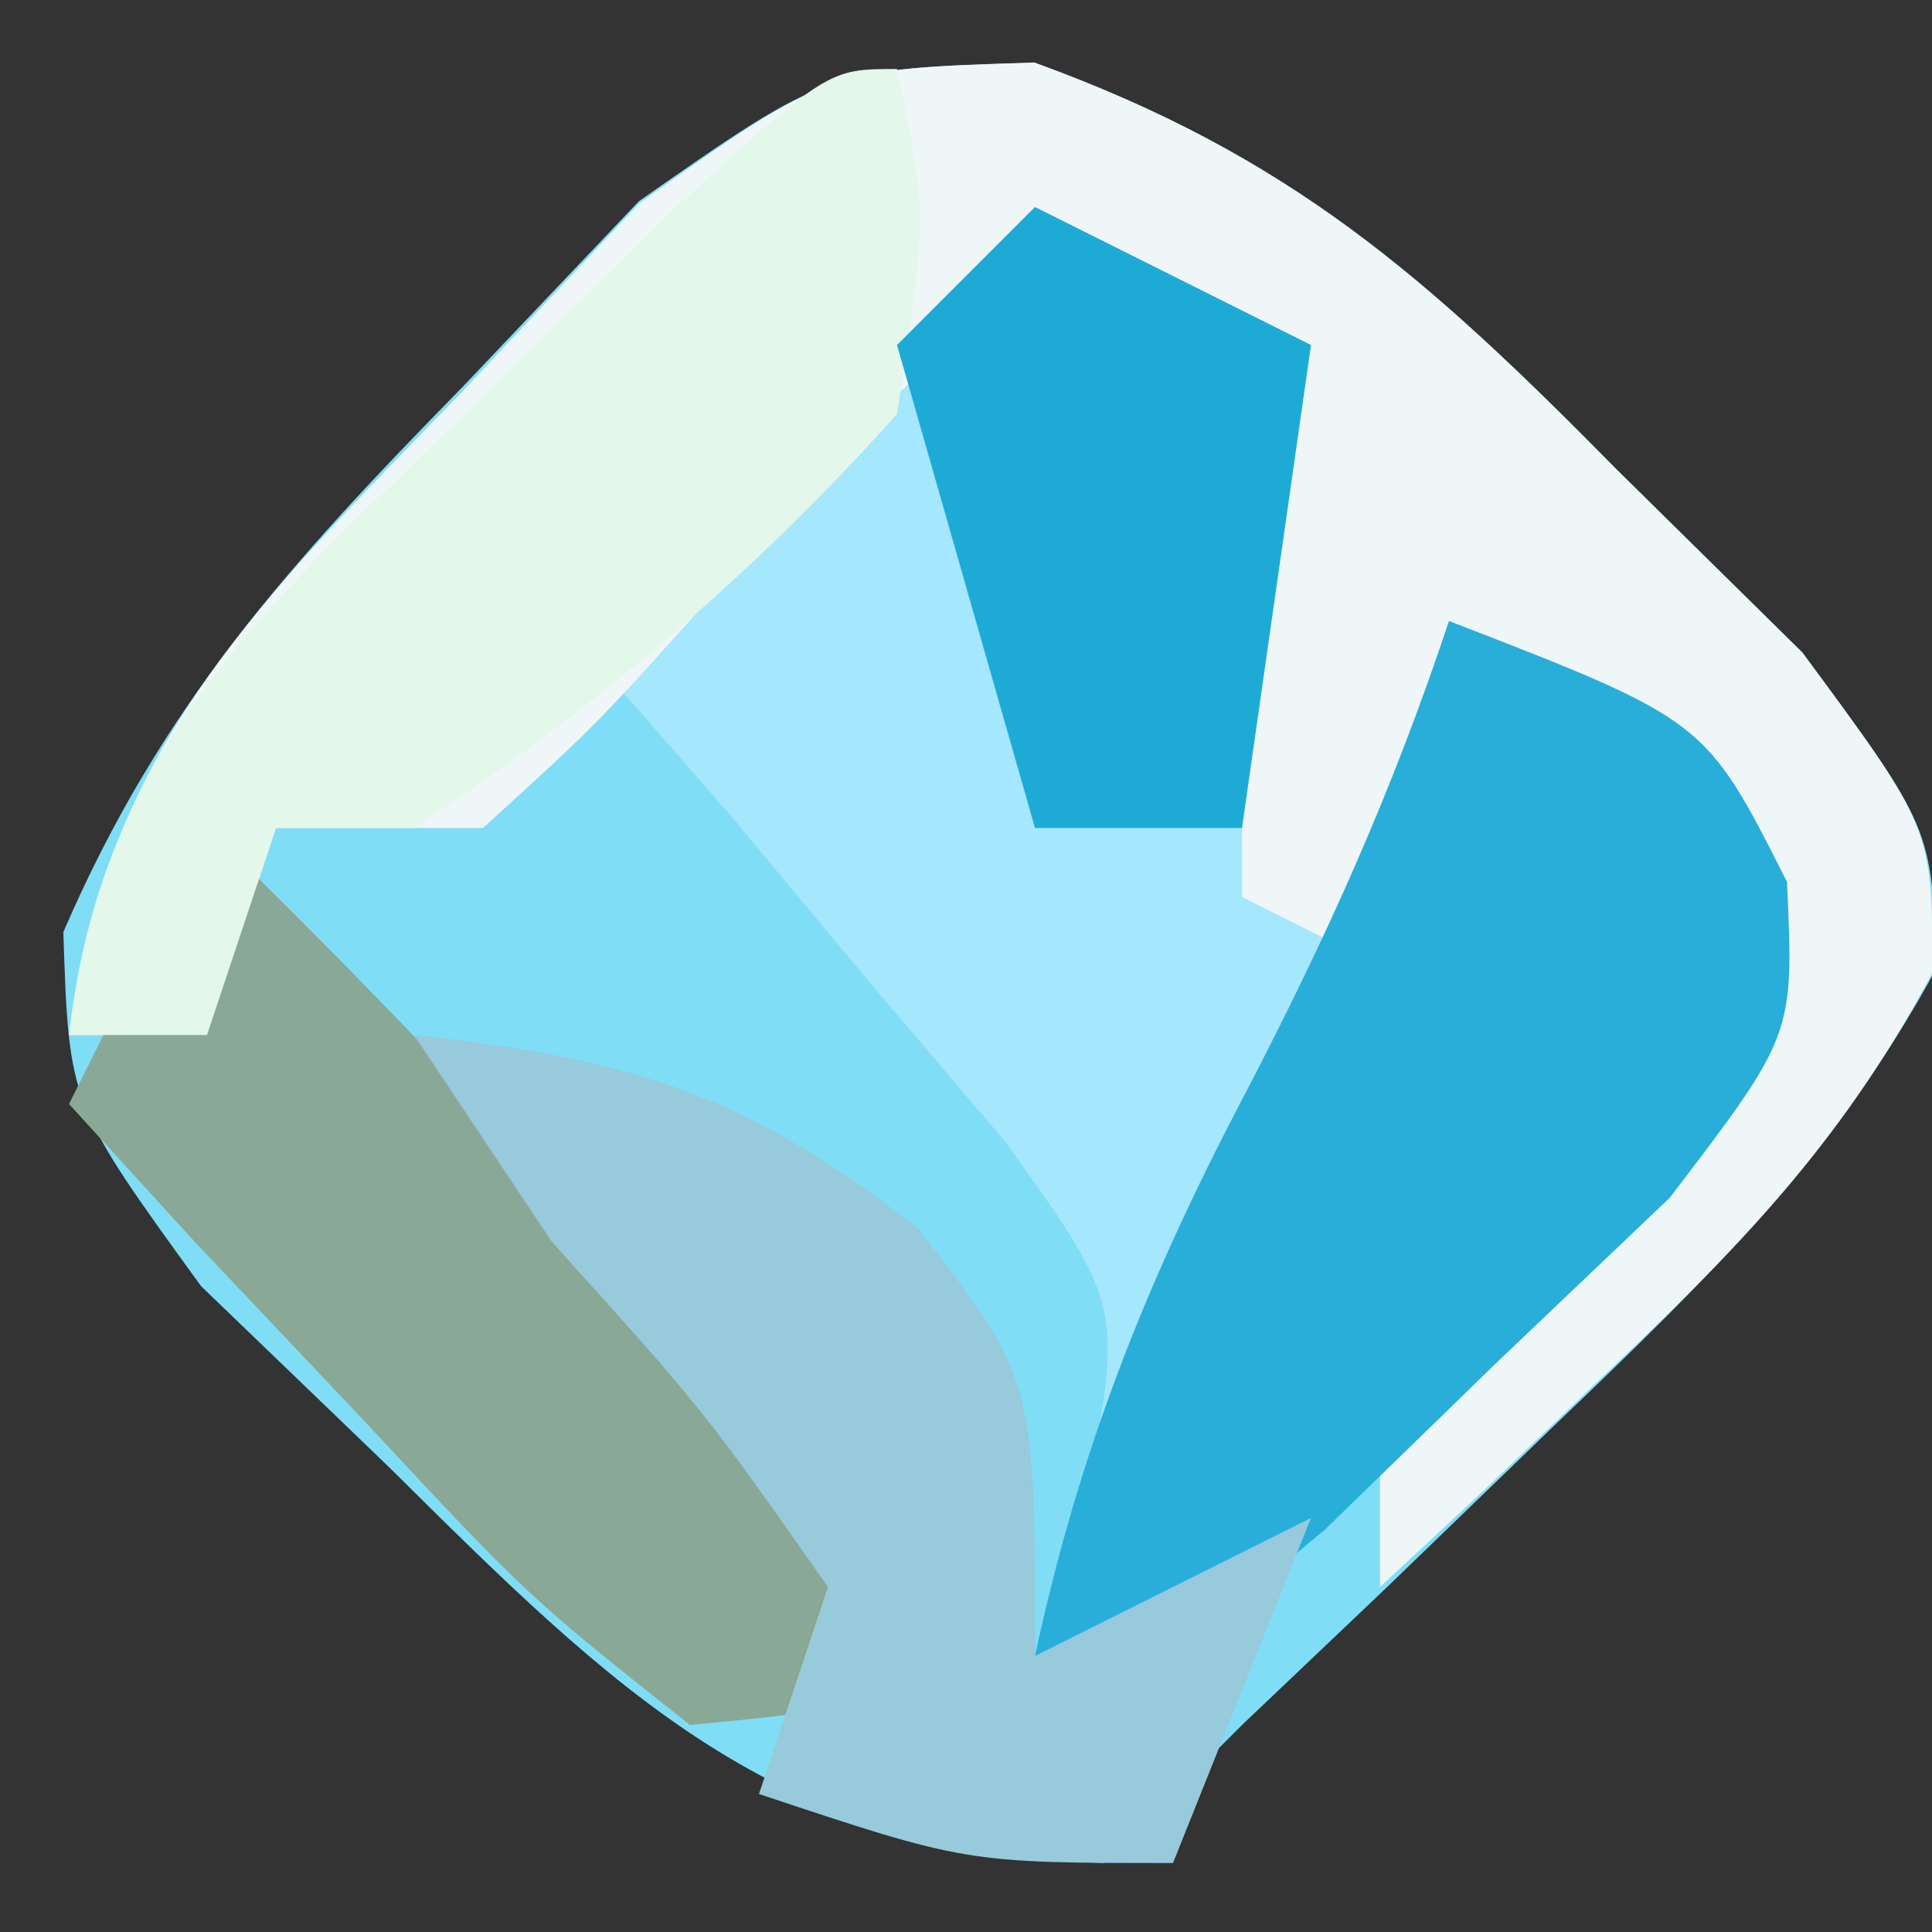
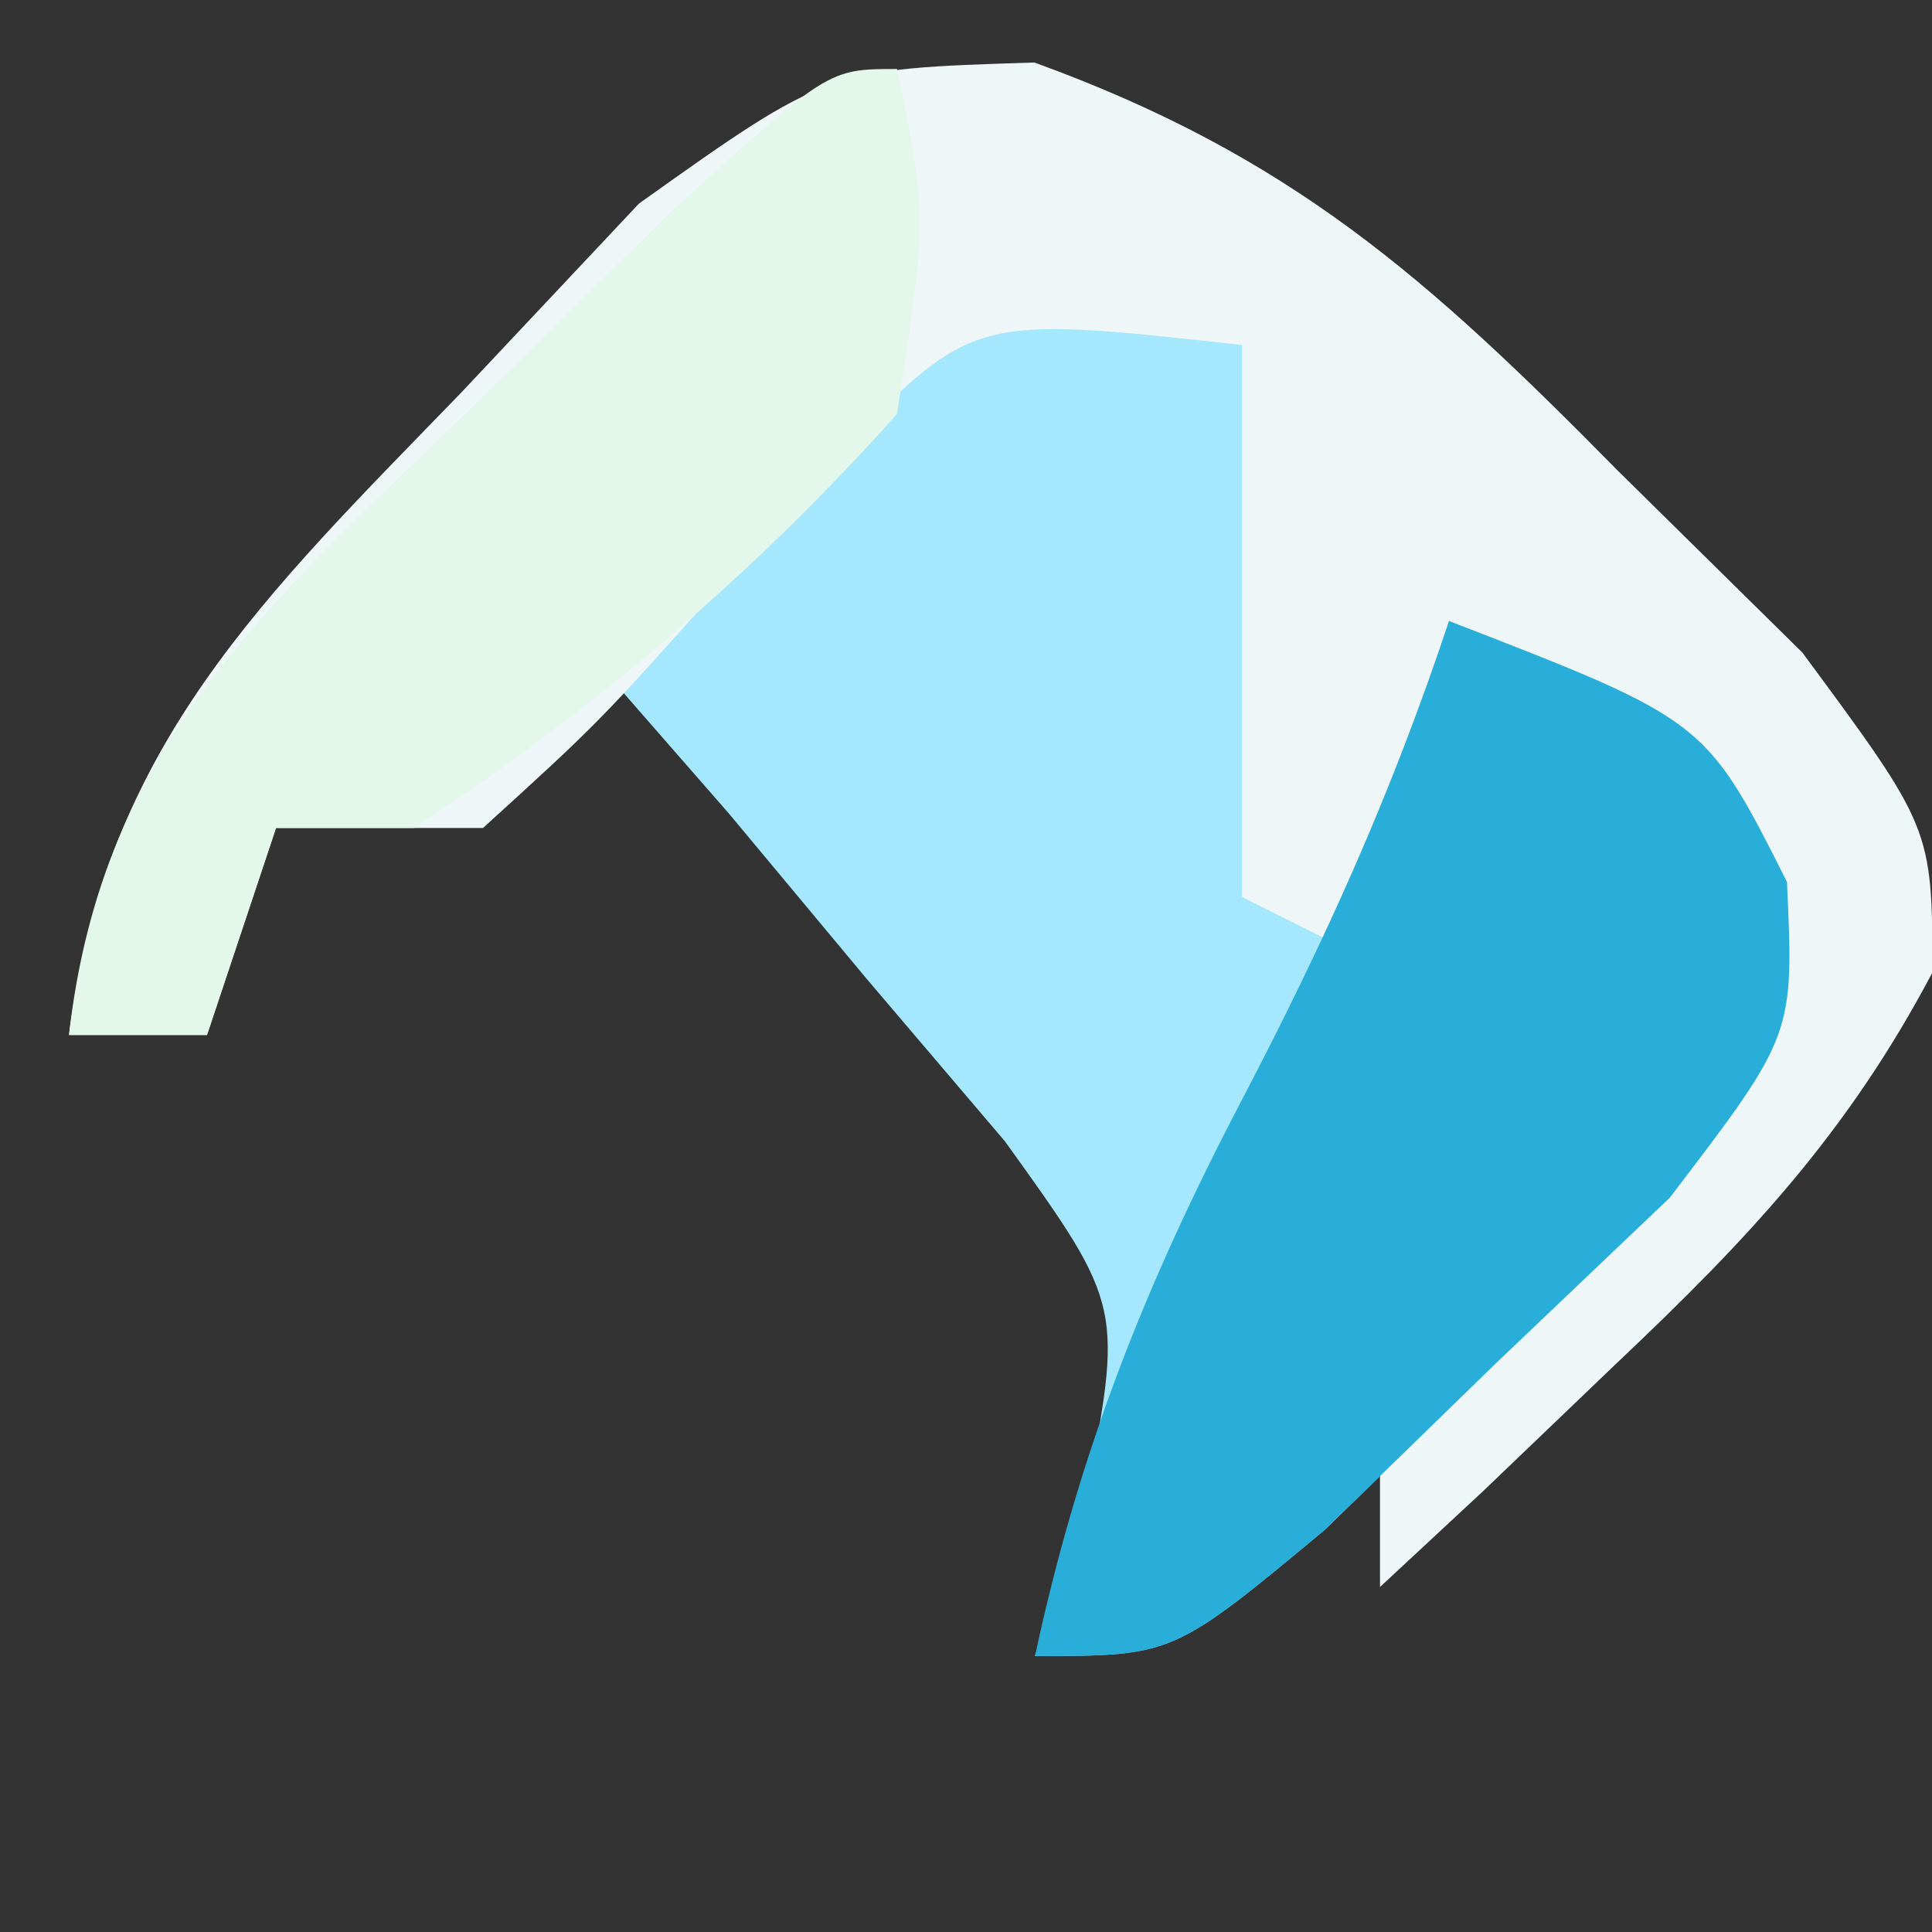
<svg xmlns="http://www.w3.org/2000/svg" version="1.1" width="28" height="28">
  <rect width="100%" height="100%" fill="#333333" stroke="none" />
-   <path d="M0 0 C3.707 1.343 5.684 3.1 8.445 5.902 C9.774 7.211 9.774 7.211 11.129 8.547 C13.008 11.09 13.008 11.09 13.07 13.125 C11.622 15.803 9.768 17.612 7.57 19.715 C6.366 20.879 6.366 20.879 5.137 22.066 C4.434 22.734 3.732 23.402 3.008 24.09 C2.348 24.75 1.688 25.41 1.008 26.09 C-3.758 25.927 -6.082 23.596 -9.367 20.34 C-10.262 19.479 -11.156 18.618 -12.078 17.73 C-13.992 15.09 -13.992 15.09 -14.074 12.598 C-12.66 9.32 -10.802 7.261 -8.305 4.715 C-7.455 3.82 -6.606 2.926 -5.73 2.004 C-2.992 0.09 -2.992 0.09 0 0 Z " fill="#80DDF6" transform="translate(14.992,0.91)" />
  <path d="M0 0 C1.32 0.66 2.64 1.32 4 2 C4 4.64 4 7.28 4 10 C4.66 8.68 5.32 7.36 6 6 C9.717 7.439 9.717 7.439 10.898 9.781 C11 12 11 12 9.199 14.359 C7.956 15.543 7.956 15.543 6.688 16.75 C5.866 17.549 5.045 18.348 4.199 19.172 C2 21 2 21 0 21 C0.236 20.274 0.472 19.549 0.715 18.801 C1.284 15.934 1.284 15.934 -0.434 13.543 C-1.095 12.766 -1.756 11.988 -2.438 11.188 C-3.096 10.397 -3.755 9.607 -4.434 8.793 C-4.951 8.201 -5.467 7.61 -6 7 C-4.02 4.69 -2.04 2.38 0 0 Z " fill="#A5E7FD" transform="translate(15,3)" />
  <path d="M0 0 C3.705 1.347 5.685 3.104 8.445 5.906 C9.774 7.215 9.774 7.215 11.129 8.551 C13.008 11.094 13.008 11.094 13.016 13.184 C11.789 15.509 10.355 17.038 8.445 18.844 C7.484 19.764 7.484 19.764 6.504 20.703 C6.01 21.162 5.516 21.621 5.008 22.094 C5.008 21.104 5.008 20.114 5.008 19.094 C5.853 18.289 6.699 17.485 7.57 16.656 C10.259 14.419 10.259 14.419 10.008 11.906 C9.005 9.759 9.005 9.759 6.008 8.094 C5.678 9.744 5.348 11.394 5.008 13.094 C4.348 12.764 3.688 12.434 3.008 12.094 C3.008 9.454 3.008 6.814 3.008 4.094 C-0.878 3.664 -0.878 3.664 -2.809 5.625 C-3.385 6.275 -3.961 6.924 -4.555 7.594 C-6.309 9.562 -6.309 9.562 -7.992 11.094 C-8.982 11.094 -9.972 11.094 -10.992 11.094 C-11.322 12.084 -11.652 13.074 -11.992 14.094 C-12.652 14.094 -13.312 14.094 -13.992 14.094 C-13.472 9.901 -11.173 7.744 -8.305 4.781 C-7.455 3.878 -6.606 2.974 -5.73 2.043 C-2.992 0.094 -2.992 0.094 0 0 Z " fill="#EEF6F8" transform="translate(14.992,0.906)" />
  <path d="M0 0 C3.717 1.439 3.717 1.439 4.898 3.781 C5 6 5 6 3.199 8.359 C1.956 9.543 1.956 9.543 0.688 10.75 C-0.544 11.949 -0.544 11.949 -1.801 13.172 C-4 15 -4 15 -6 15 C-5.366 12.046 -4.4 9.61 -3 6.938 C-1.78 4.601 -0.839 2.517 0 0 Z " fill="#28AED8" transform="translate(21,9)" />
-   <path d="M0 0 C3.919 3.804 7.491 7.816 11 12 C9.297 12.777 9.297 12.777 7 13 C4.641 11.129 4.641 11.129 2.25 8.562 C1.451 7.718 0.652 6.874 -0.172 6.004 C-0.775 5.343 -1.378 4.681 -2 4 C-1.34 2.68 -0.68 1.36 0 0 Z " fill="#8AA896" transform="translate(3,12)" />
-   <path d="M0 0 C3.143 0.349 4.795 0.839 7.312 2.812 C9 5 9 5 9 9 C10.32 8.34 11.64 7.68 13 7 C12.34 8.65 11.68 10.3 11 12 C8 12 8 12 5 11 C5.33 10.01 5.66 9.02 6 8 C4.201 5.439 4.201 5.439 2 3 C1.34 2.01 0.68 1.02 0 0 Z " fill="#97CADB" transform="translate(6,15)" />
  <path d="M0 0 C0.438 2.125 0.438 2.125 0 5 C-2.083 7.335 -4.387 9.28 -7 11 C-7.66 11 -8.32 11 -9 11 C-9.33 11.99 -9.66 12.98 -10 14 C-10.66 14 -11.32 14 -12 14 C-11.518 9.704 -9.004 7.669 -6 4.75 C-5.093 3.858 -4.185 2.966 -3.25 2.047 C-1 0 -1 0 0 0 Z " fill="#E3F7EB" transform="translate(13,1)" />
-   <path d="M0 0 C1.32 0.66 2.64 1.32 4 2 C3.67 4.31 3.34 6.62 3 9 C2.01 9 1.02 9 0 9 C-0.66 6.69 -1.32 4.38 -2 2 C-1.34 1.34 -0.68 0.68 0 0 Z " fill="#1DABD6" transform="translate(15,3)" />
</svg>